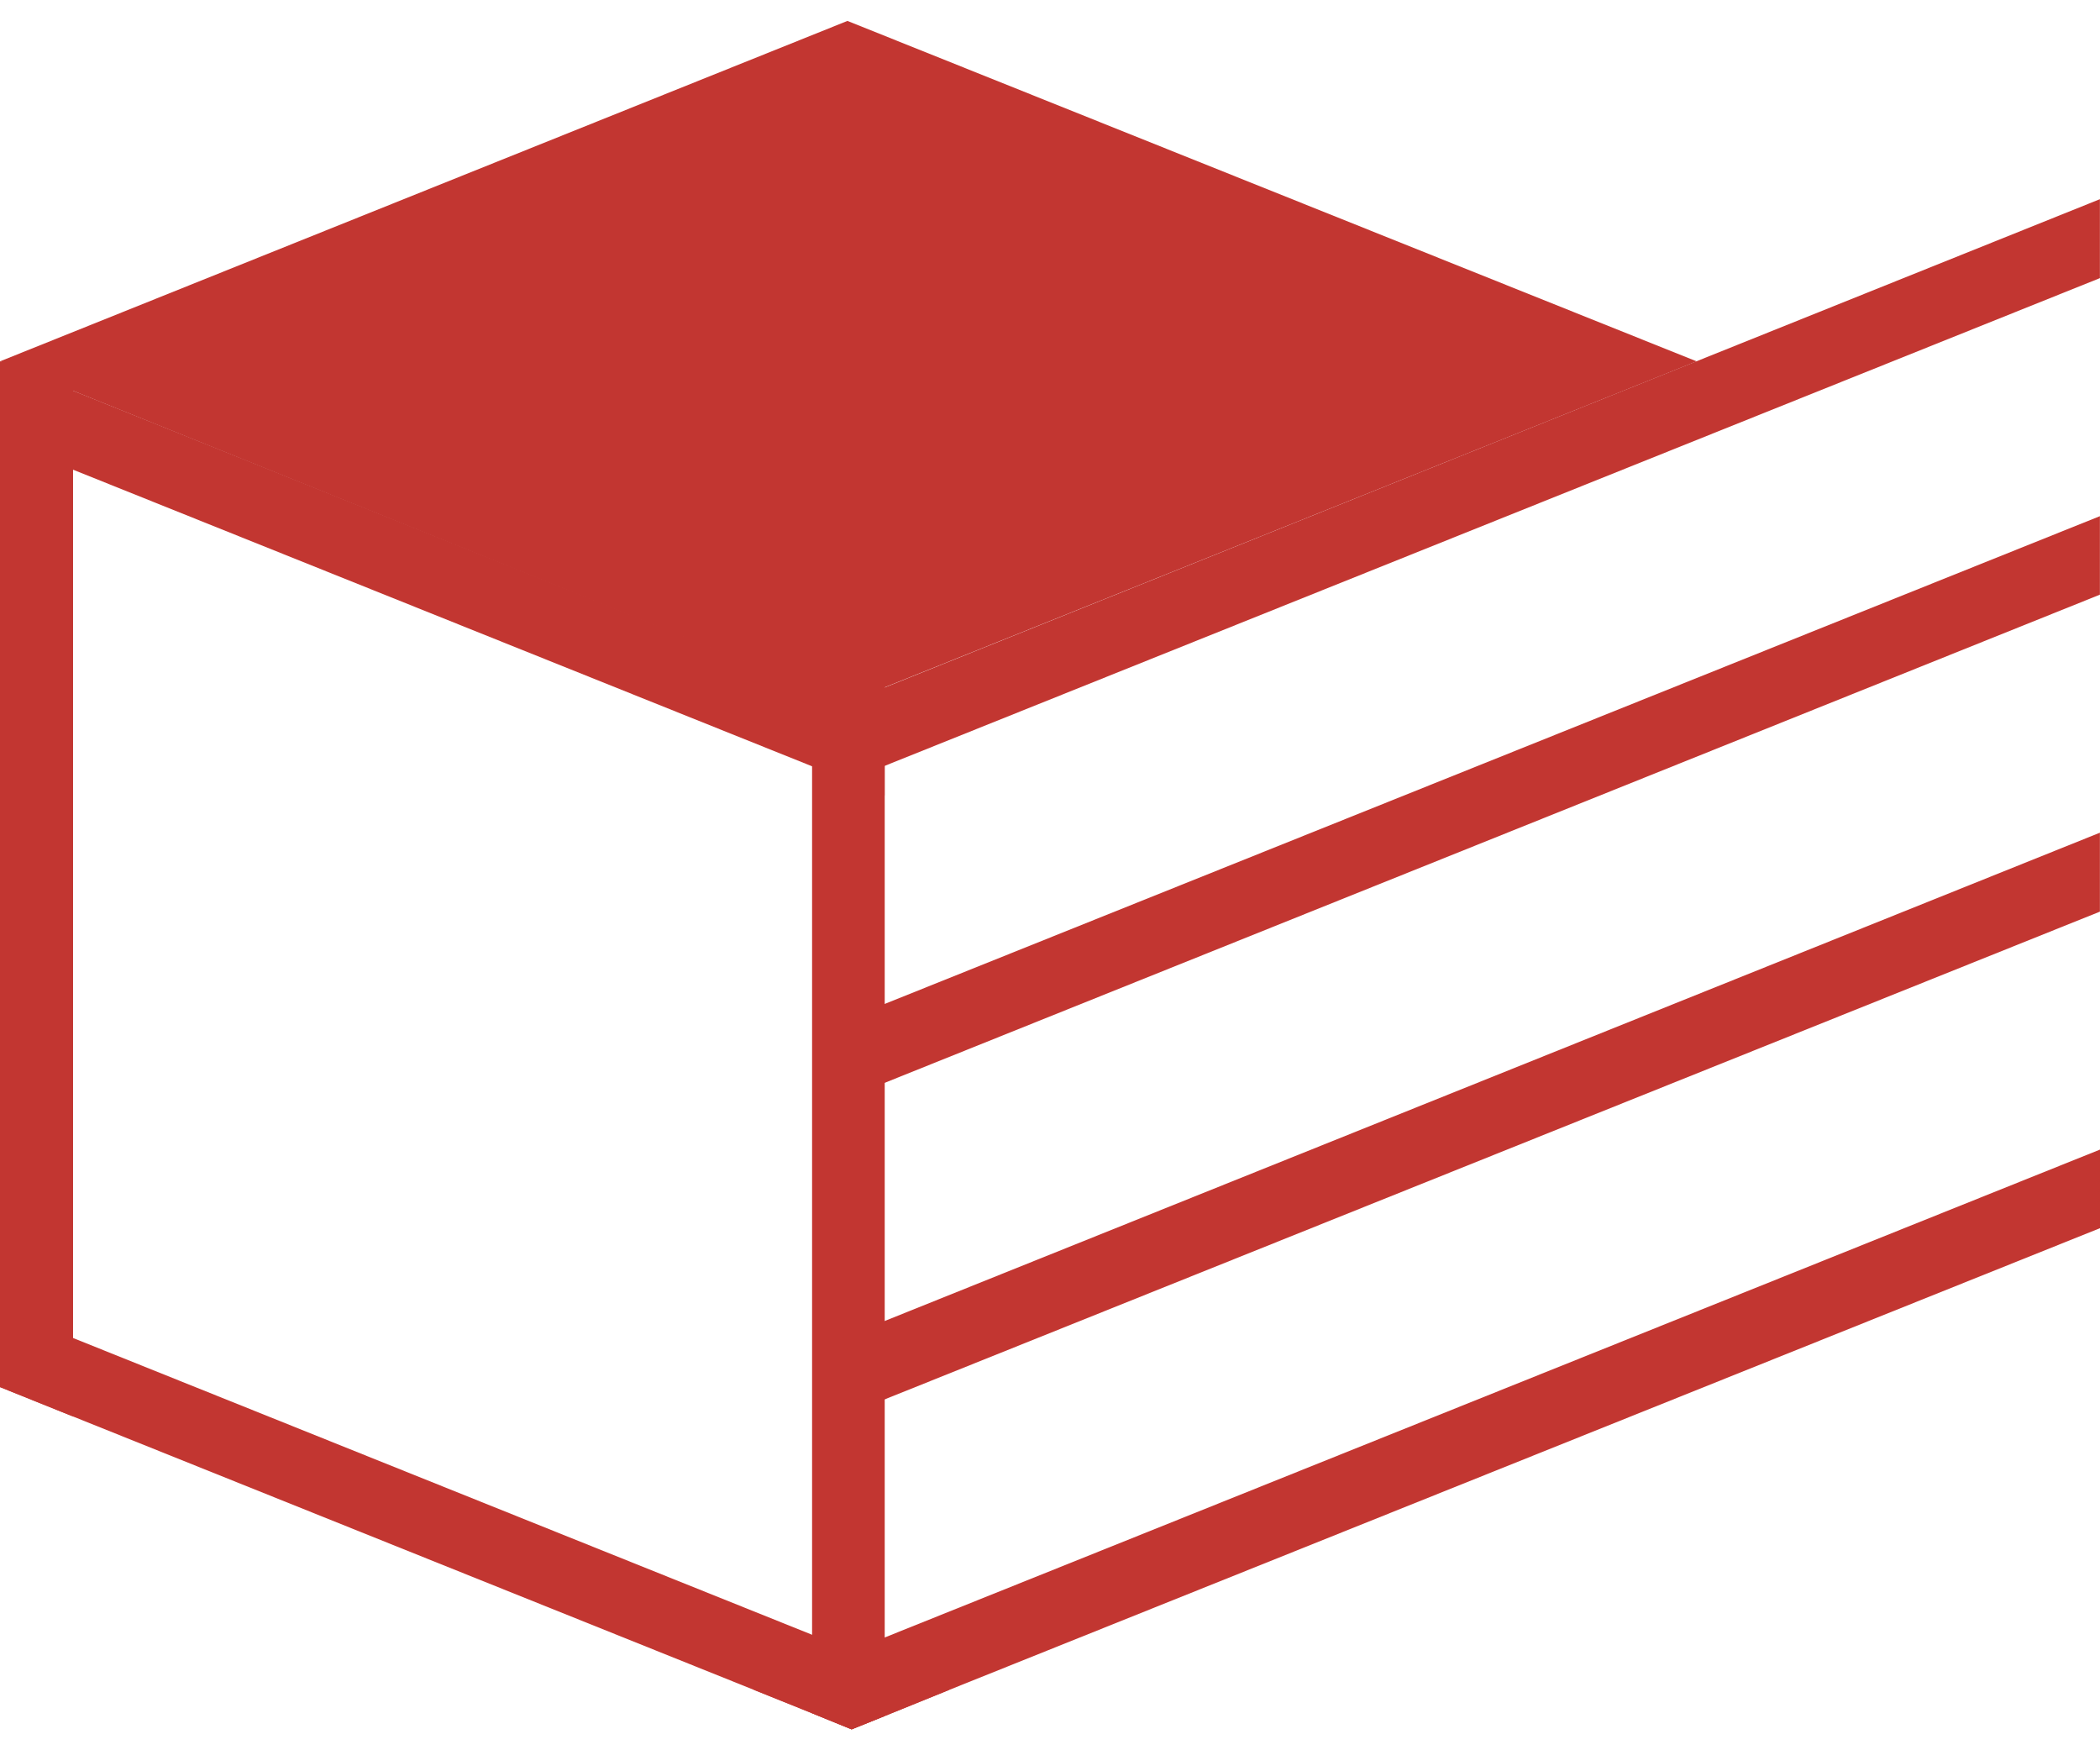
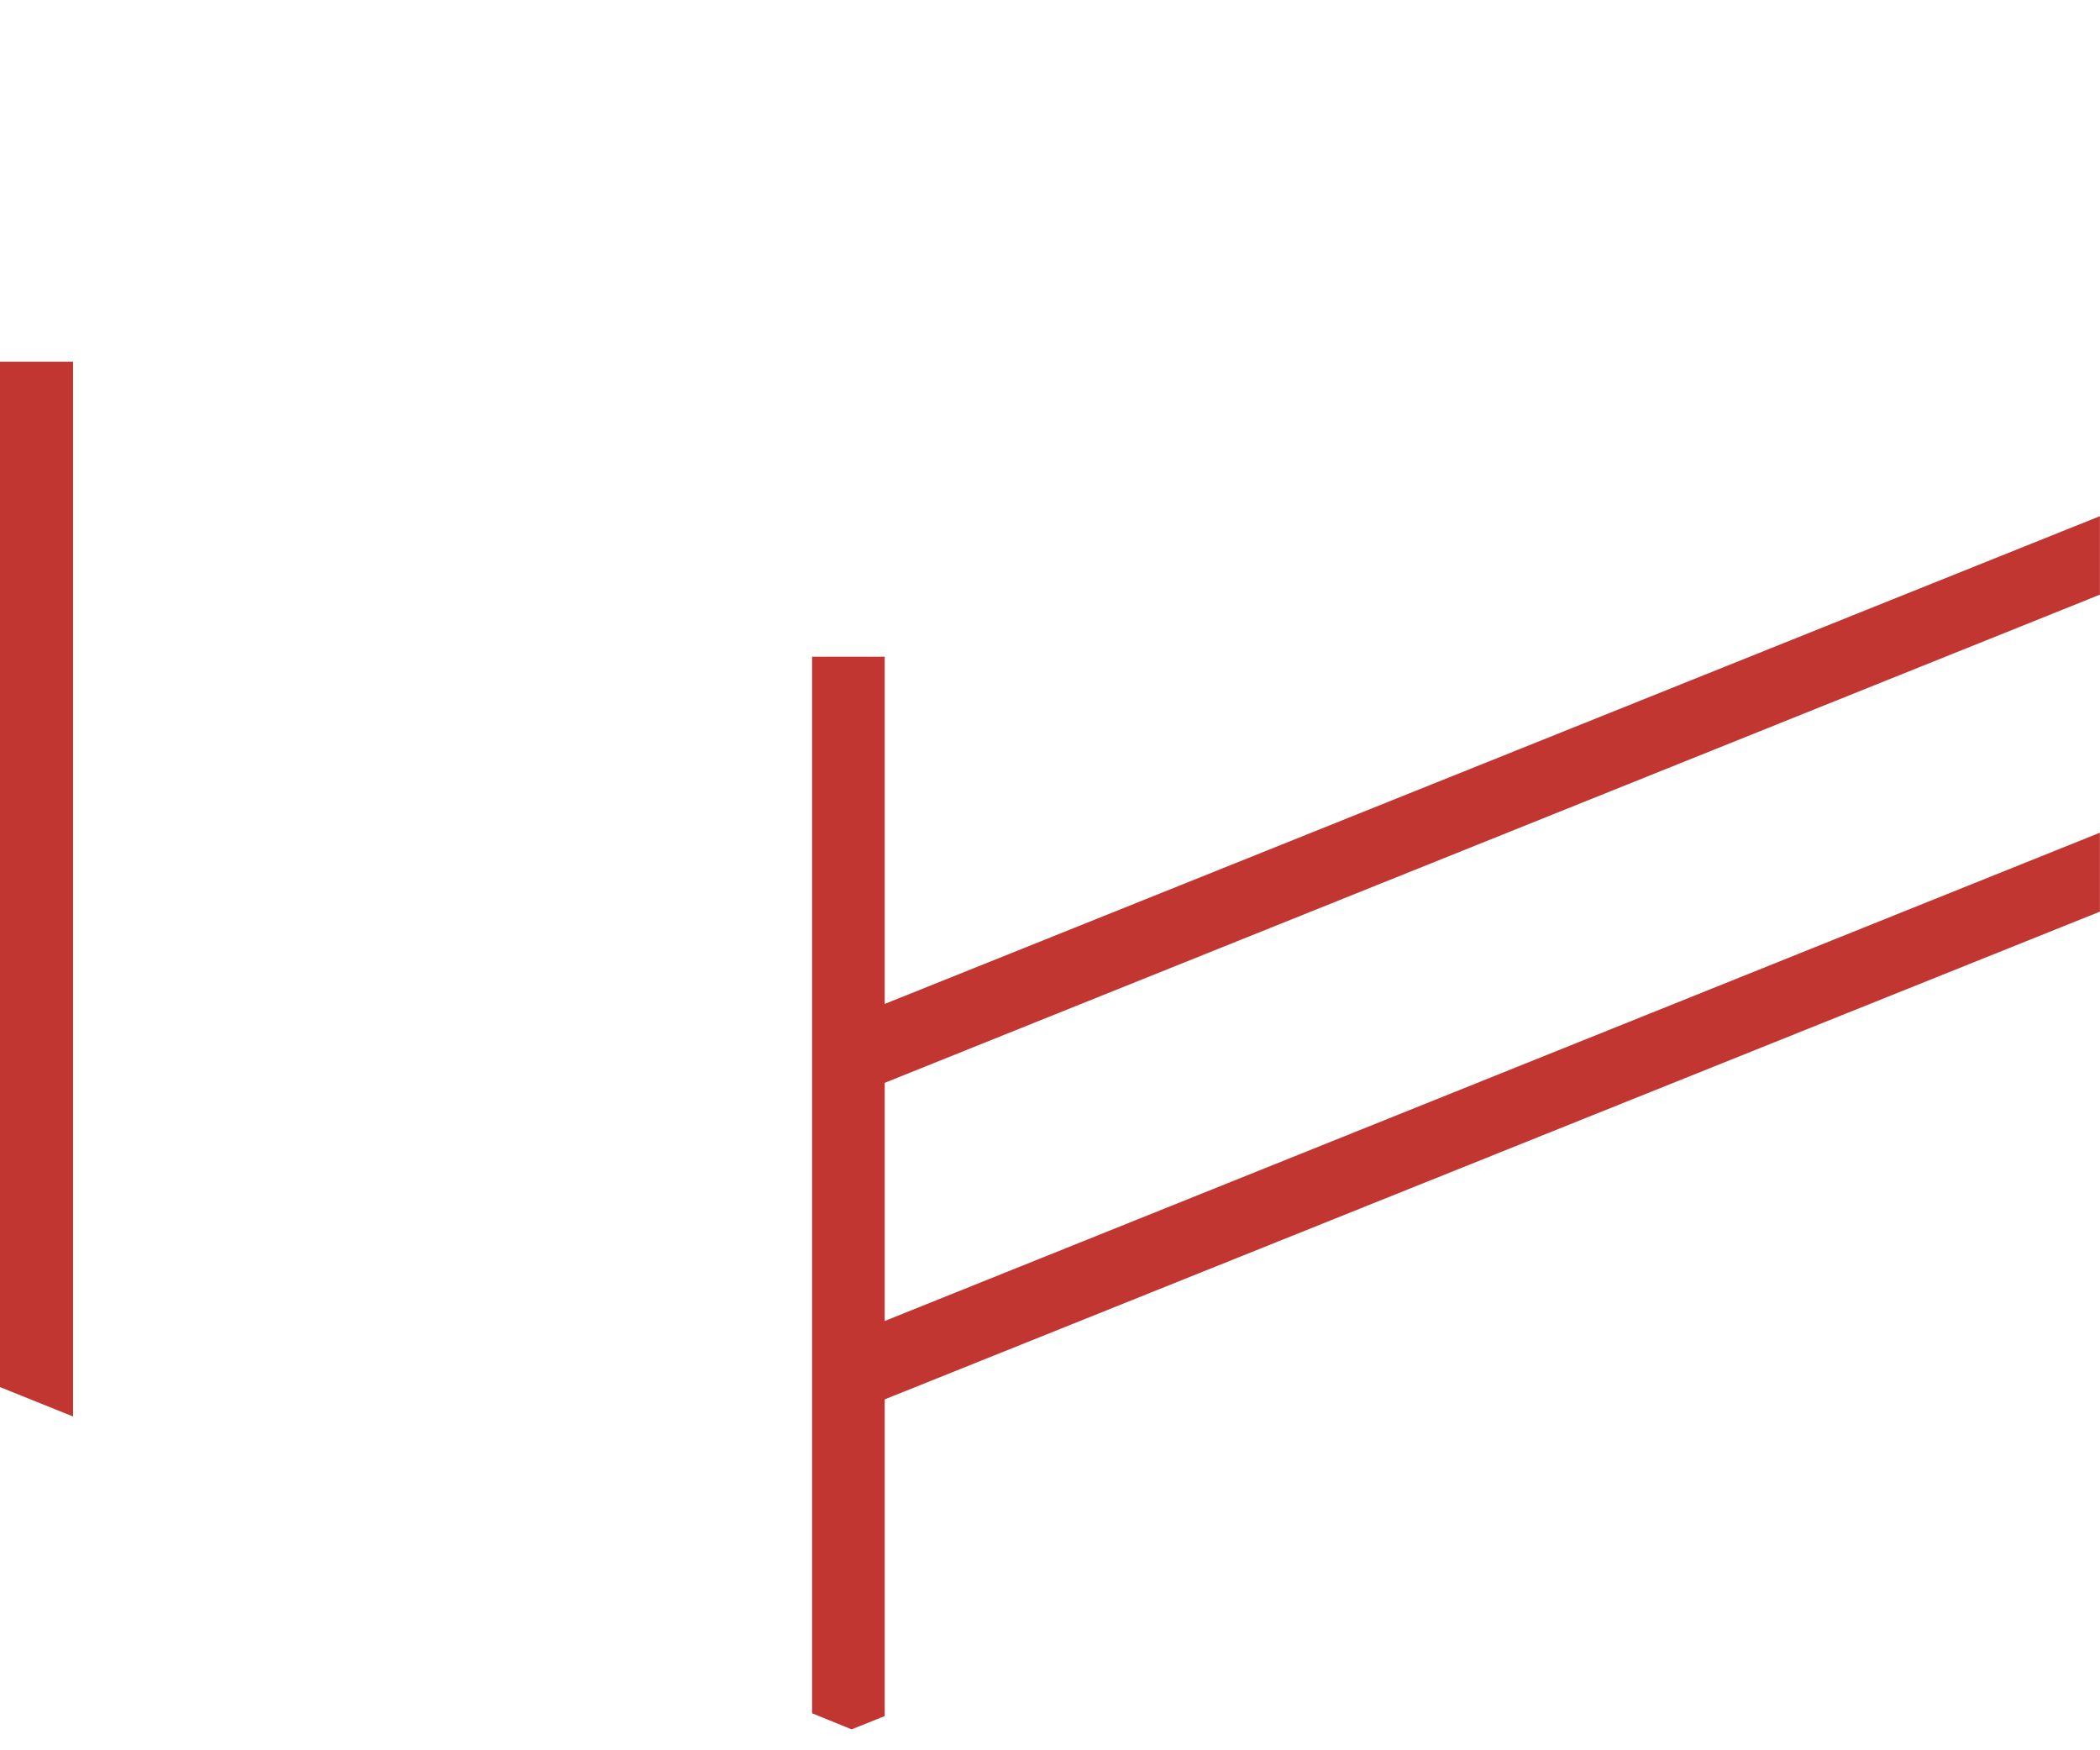
<svg xmlns="http://www.w3.org/2000/svg" width="24" height="20" viewBox="0 0 24 20" fill="none">
-   <path d="M0 4.129L9.685 0.239L19.39 4.129L9.674 8.029L0 4.129Z" fill="#C23631" />
  <path d="M0.835 4.134V16.186L0 15.85V4.134H0.835Z" fill="#C23631" />
  <path d="M10.111 7.504V19.609L9.733 19.761L9.281 19.577V7.504H10.111Z" fill="#C23631" />
-   <path d="M10.85 19.309L10.11 19.609L9.732 19.761L9.281 19.577L8.614 19.309L0.835 16.186L0 15.85V14.953L0.835 15.289L9.281 18.68L9.732 18.863L10.11 19.016L10.85 19.309Z" fill="#C23631" />
-   <path d="M0 4.129V5.032L10.11 9.089V8.192L0 4.129Z" fill="#C23631" />
-   <path d="M23.999 2.276L9.627 8.05L9.937 8.821L23.999 3.178V2.276Z" fill="#C23631" />
  <path d="M23.999 5.898L9.627 11.666L9.937 12.443L23.999 6.795V5.898Z" fill="#C23631" />
  <path d="M23.999 9.515L9.627 15.289L9.937 16.06L23.999 10.417V9.515Z" fill="#C23631" />
-   <path d="M24 13.136V14.034L10.851 19.309L10.111 19.609L9.733 19.761L9.281 19.577L8.615 19.309L9.281 19.042L9.733 18.863L10.111 18.711L24 13.136Z" fill="#C23631" />
</svg>